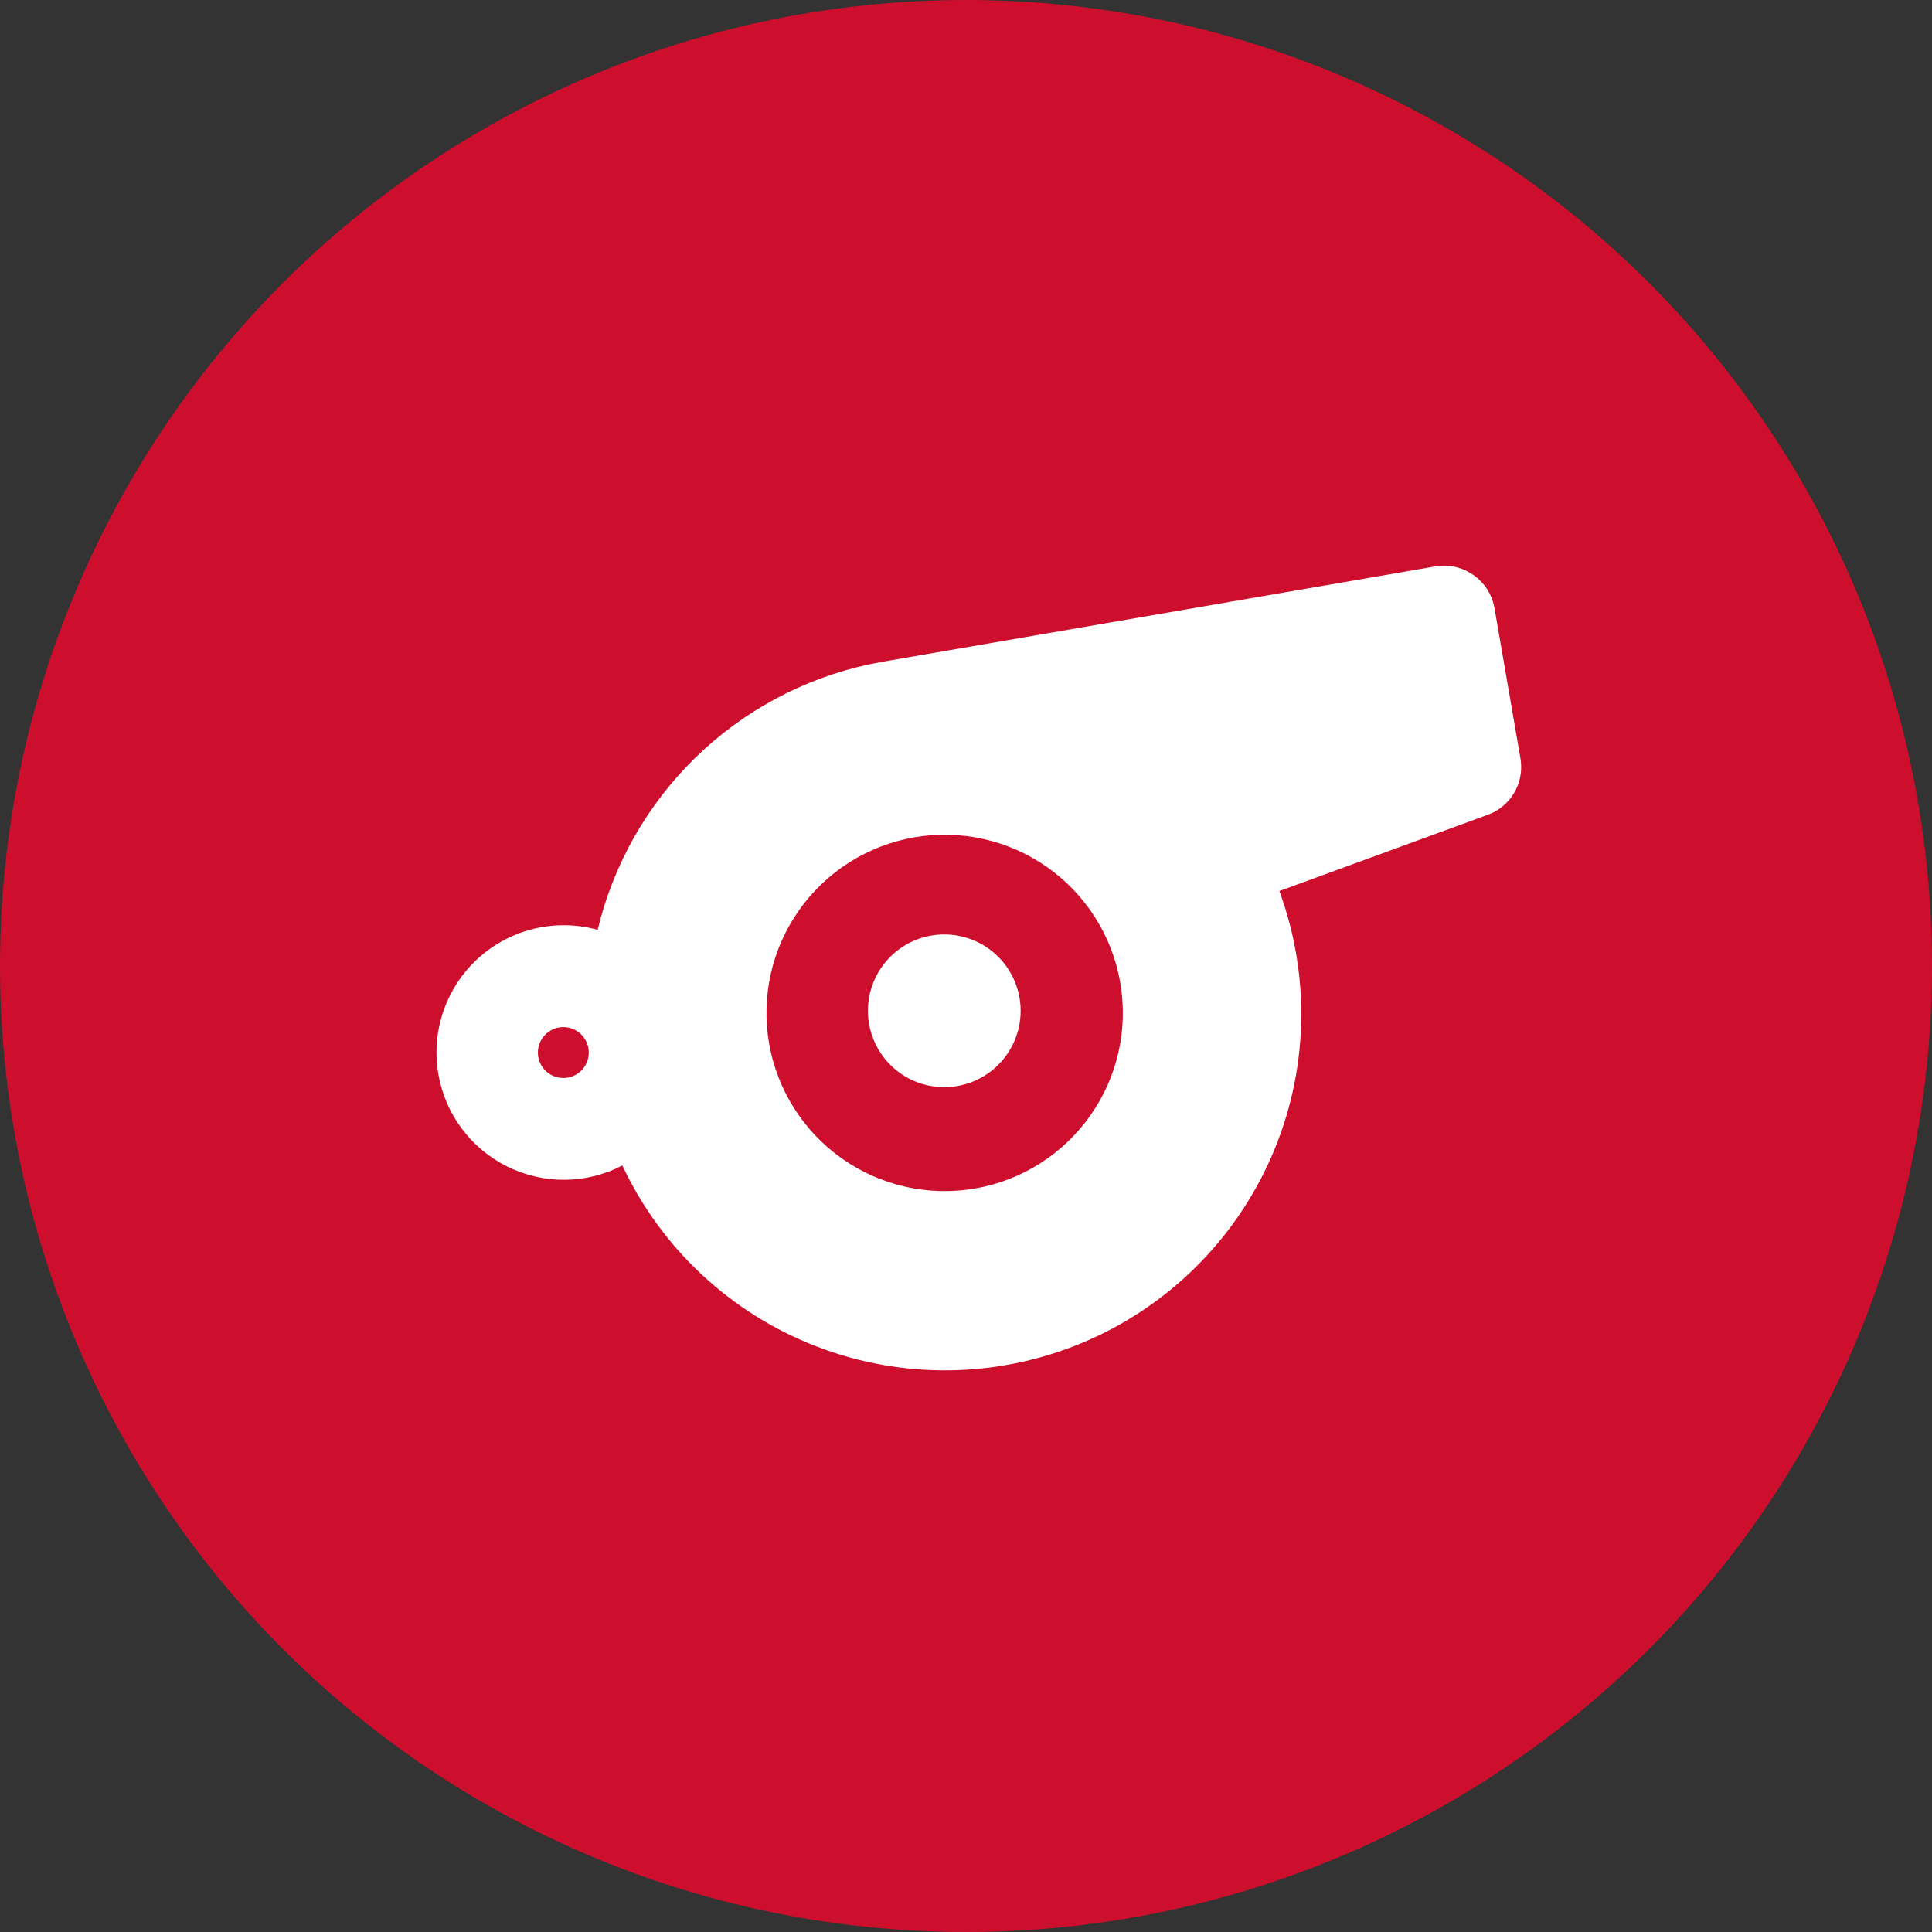
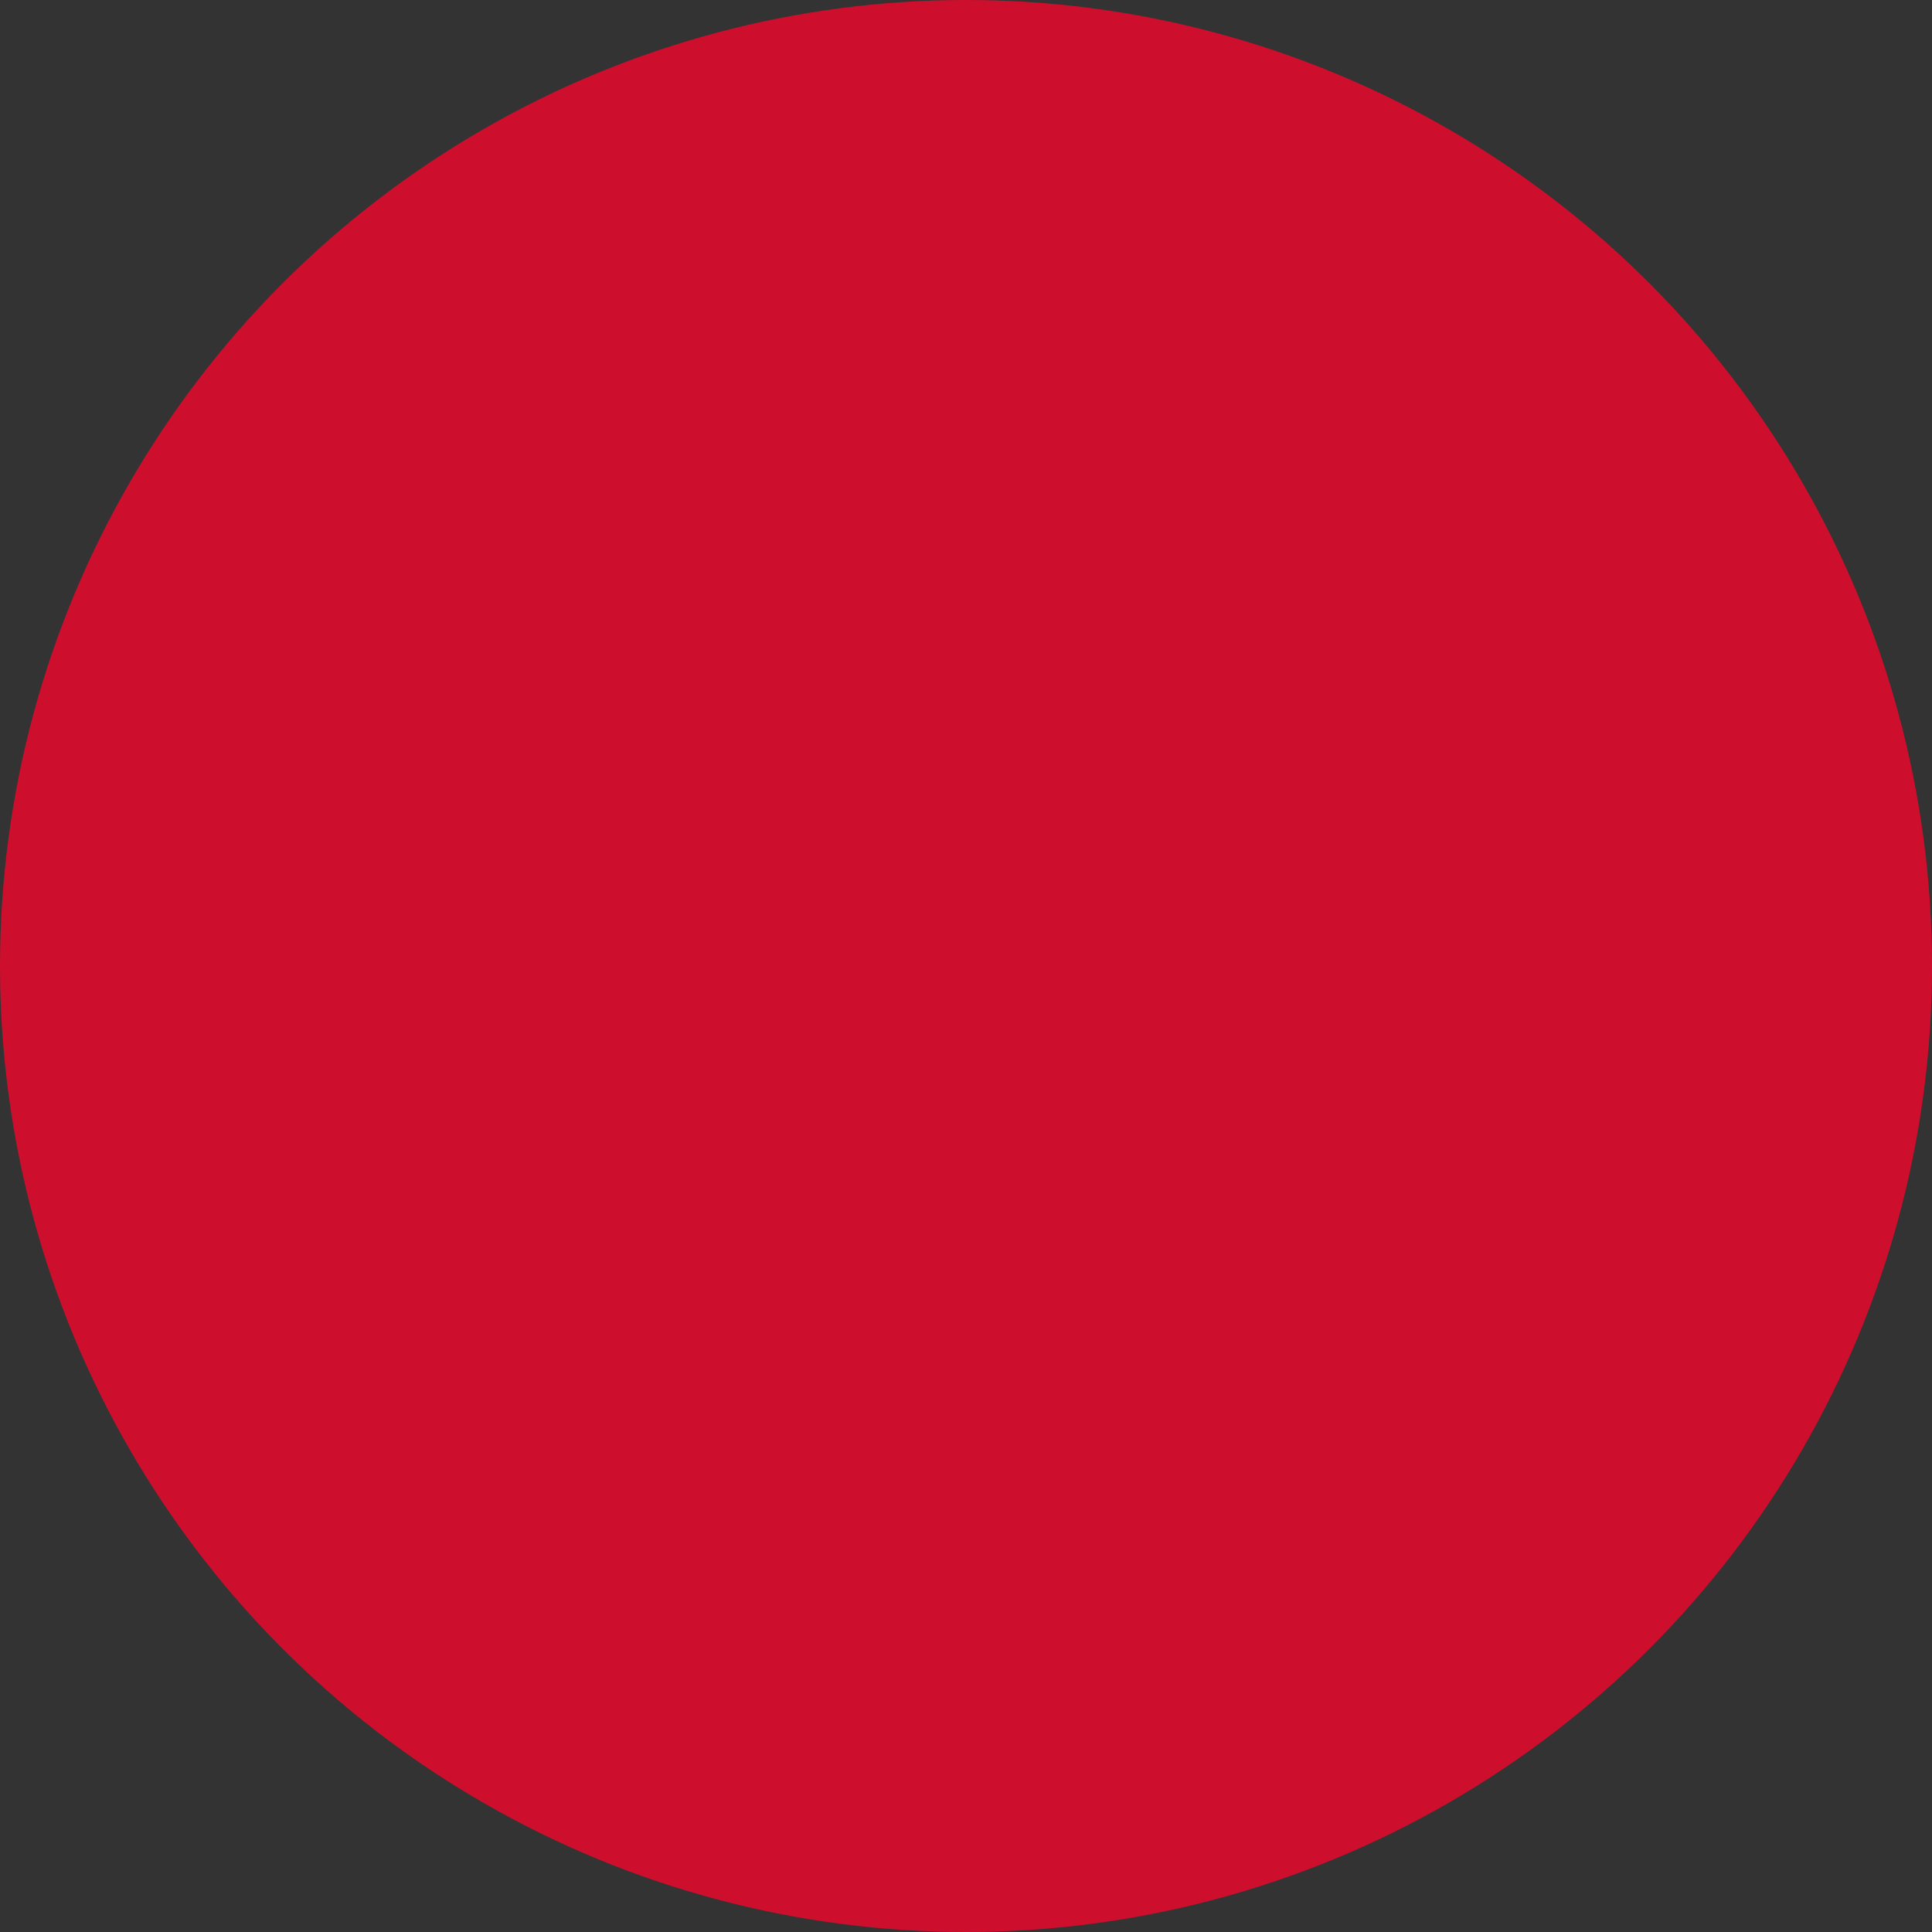
<svg xmlns="http://www.w3.org/2000/svg" width="50" height="50" viewBox="0 0 50 50" fill="none">
  <rect x="0" y="0" width="50" height="50" fill="#333333" stroke="none" />
  <circle cx="25" cy="25" r="25" fill="#CE0E2D" />
-   <path d="M11.345 27.798C11.25 27.251 11.296 26.689 11.477 26.165C11.658 25.64 11.968 25.17 12.379 24.797C12.791 24.425 13.289 24.162 13.829 24.034C14.369 23.906 14.932 23.916 15.467 24.064C15.872 22.371 16.748 20.828 17.992 19.612C19.237 18.396 20.8 17.557 22.501 17.192L22.873 17.12L37.154 14.657C37.807 14.543 38.447 14.952 38.638 15.572L38.676 15.731L39.349 19.627C39.396 19.902 39.355 20.185 39.231 20.435C39.108 20.685 38.907 20.89 38.66 21.019L38.503 21.087L33.11 23.06C33.93 25.291 33.857 27.752 32.907 29.93C31.956 32.109 30.202 33.836 28.009 34.752C25.816 35.668 23.354 35.703 21.136 34.848C18.918 33.993 17.116 32.315 16.106 30.163C15.646 30.402 15.136 30.528 14.619 30.533C14.101 30.537 13.589 30.419 13.125 30.189C12.661 29.958 12.258 29.622 11.949 29.206C11.639 28.791 11.432 28.308 11.345 27.798ZM23.664 21.67C23.067 21.773 22.497 21.992 21.985 22.315C21.473 22.639 21.029 23.06 20.68 23.555C20.331 24.05 20.082 24.608 19.949 25.199C19.816 25.79 19.8 26.401 19.903 26.998C20.111 28.203 20.789 29.276 21.788 29.982C22.788 30.687 24.026 30.966 25.231 30.759C26.437 30.551 27.51 29.872 28.215 28.873C28.921 27.874 29.2 26.636 28.992 25.43C28.784 24.225 28.106 23.152 27.107 22.447C26.108 21.741 24.869 21.462 23.664 21.67ZM22.5 26.549C22.448 26.29 22.449 26.023 22.501 25.764C22.554 25.506 22.658 25.26 22.808 25.042C22.957 24.824 23.149 24.639 23.371 24.496C23.593 24.353 23.842 24.257 24.102 24.212C24.363 24.167 24.629 24.175 24.887 24.235C25.144 24.295 25.387 24.406 25.6 24.561C25.814 24.717 25.994 24.913 26.13 25.139C26.267 25.366 26.356 25.617 26.394 25.878C26.467 26.388 26.339 26.906 26.036 27.322C25.733 27.738 25.28 28.02 24.773 28.107C24.266 28.195 23.745 28.081 23.32 27.79C22.896 27.499 22.602 27.053 22.5 26.549ZM14.478 26.589C14.392 26.602 14.309 26.633 14.234 26.679C14.16 26.724 14.095 26.785 14.044 26.855C13.993 26.927 13.956 27.007 13.937 27.092C13.917 27.177 13.915 27.266 13.93 27.352C13.944 27.438 13.976 27.52 14.023 27.594C14.07 27.668 14.132 27.732 14.204 27.782C14.275 27.831 14.357 27.866 14.442 27.884C14.528 27.903 14.616 27.904 14.702 27.887C14.872 27.855 15.022 27.757 15.12 27.615C15.219 27.473 15.257 27.298 15.228 27.128C15.198 26.958 15.104 26.806 14.963 26.705C14.823 26.604 14.649 26.563 14.478 26.589Z" fill="white" />
</svg>